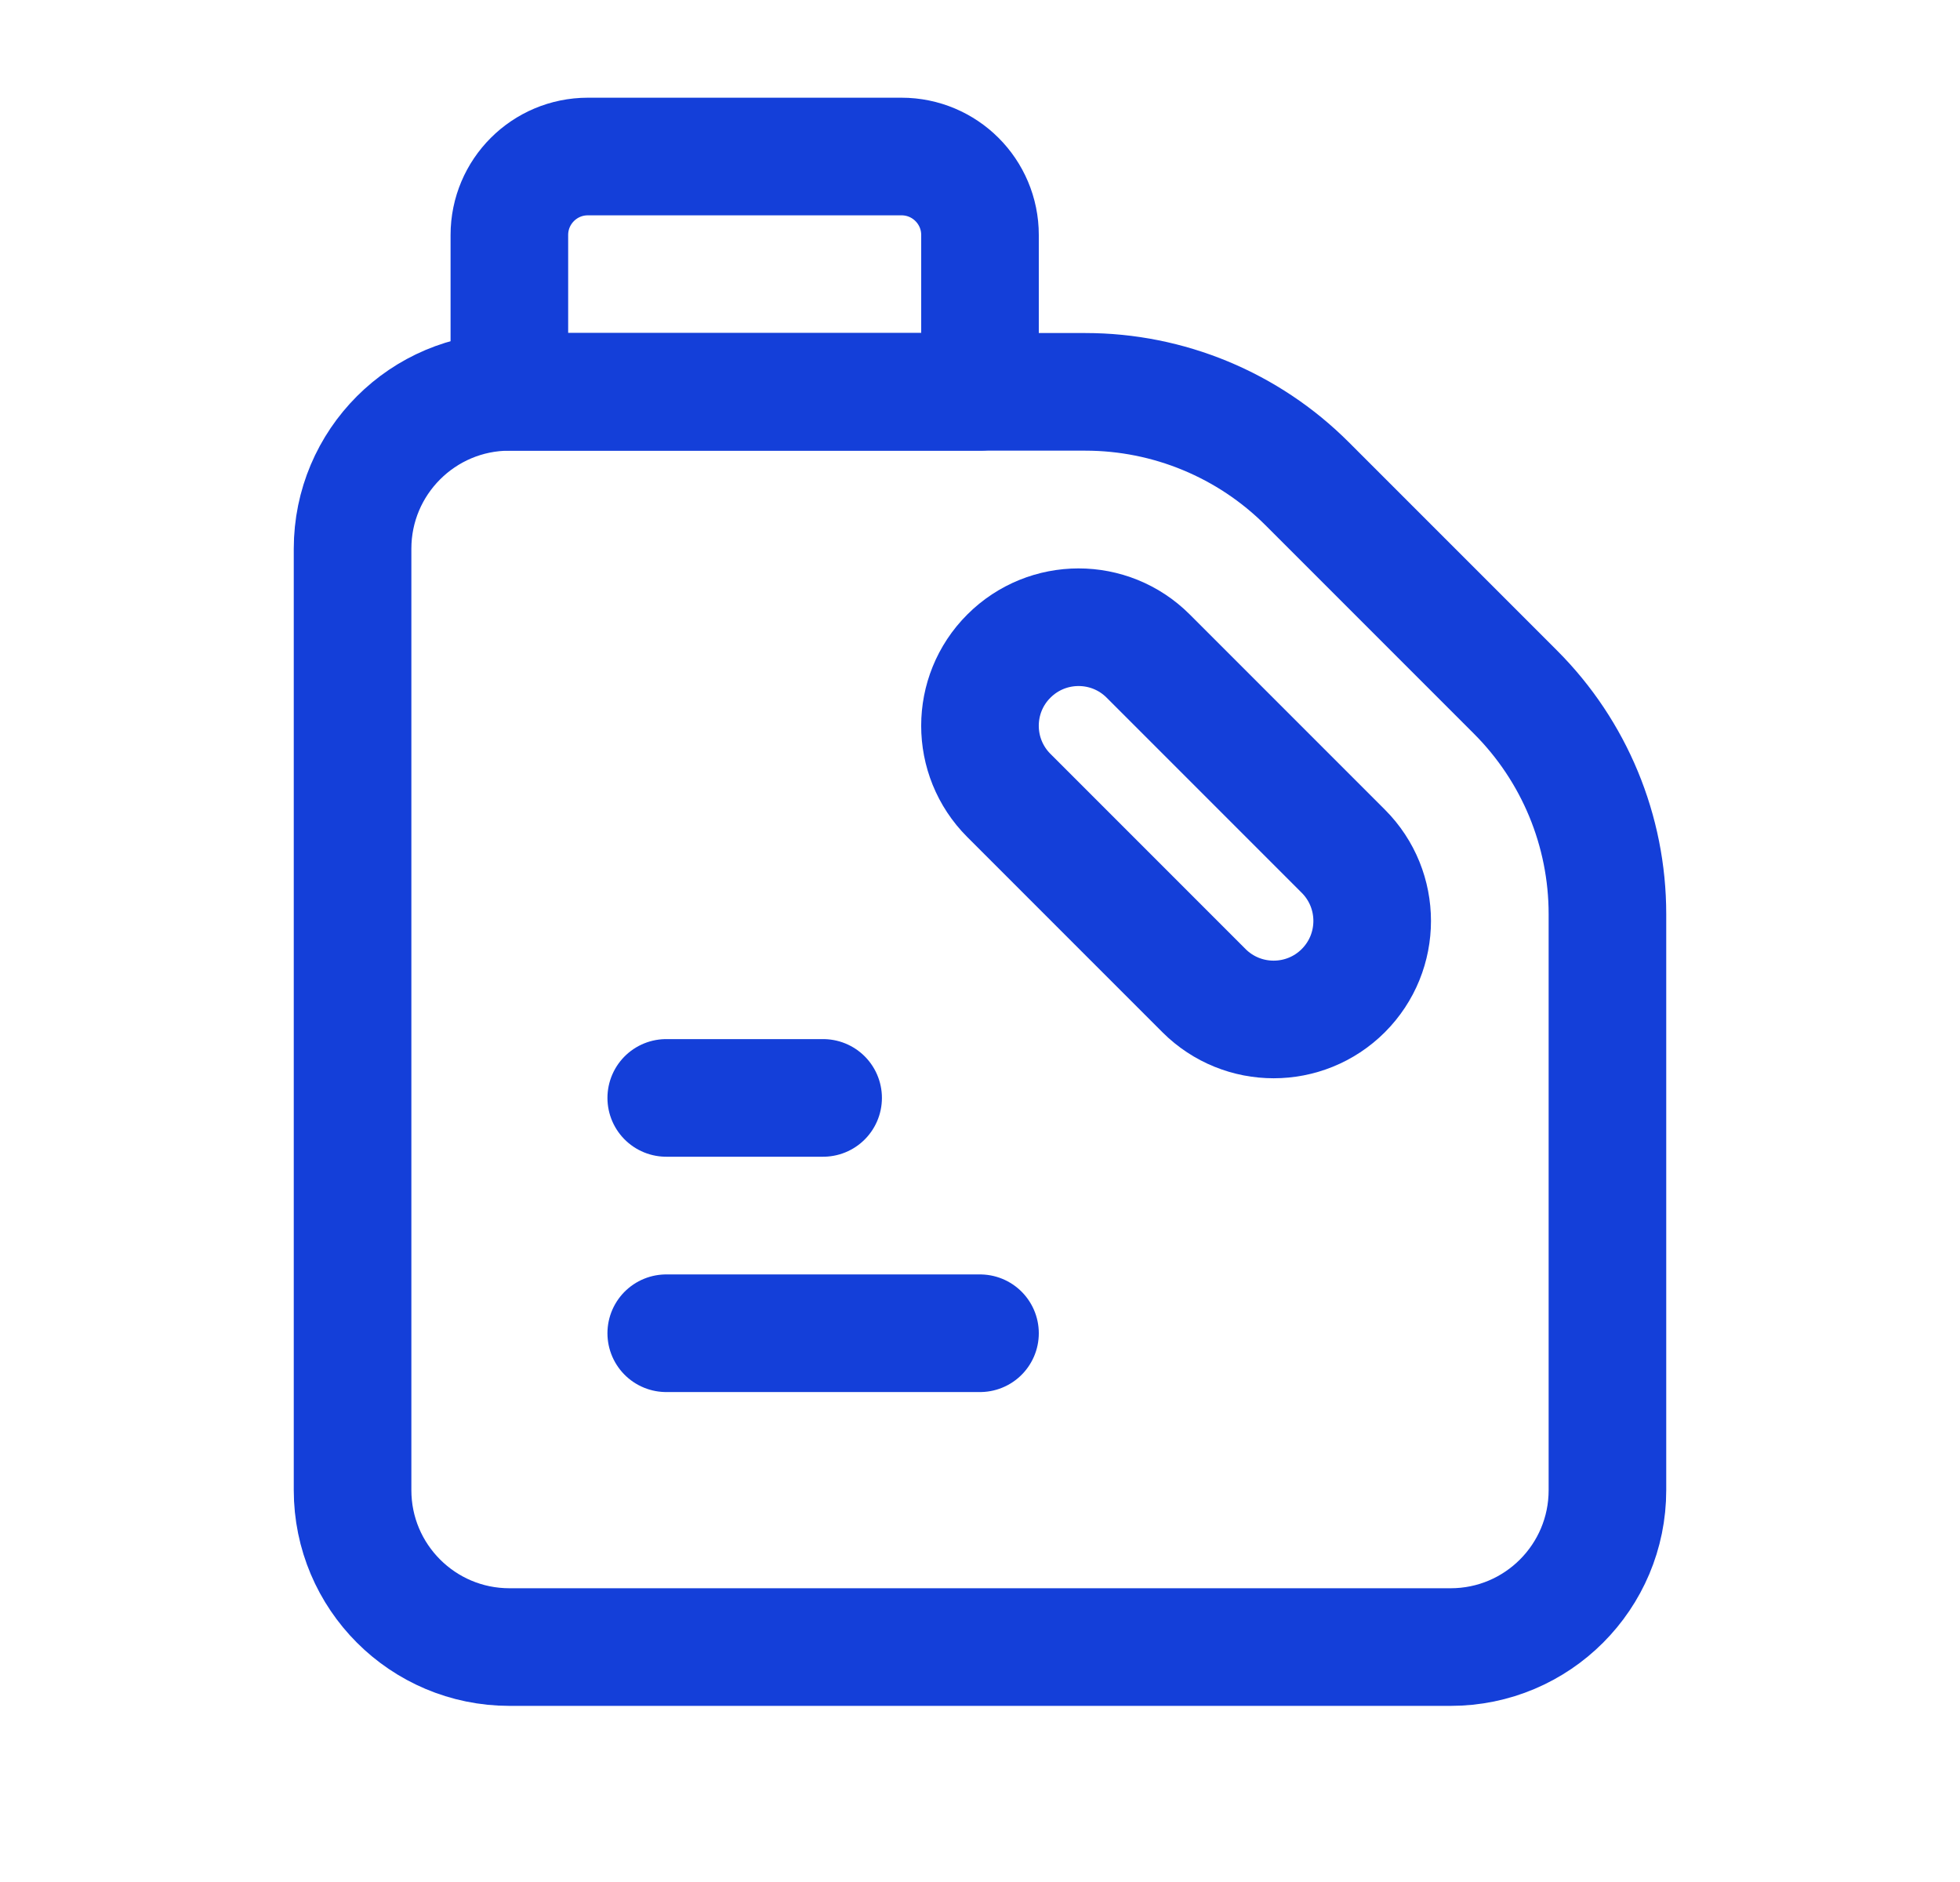
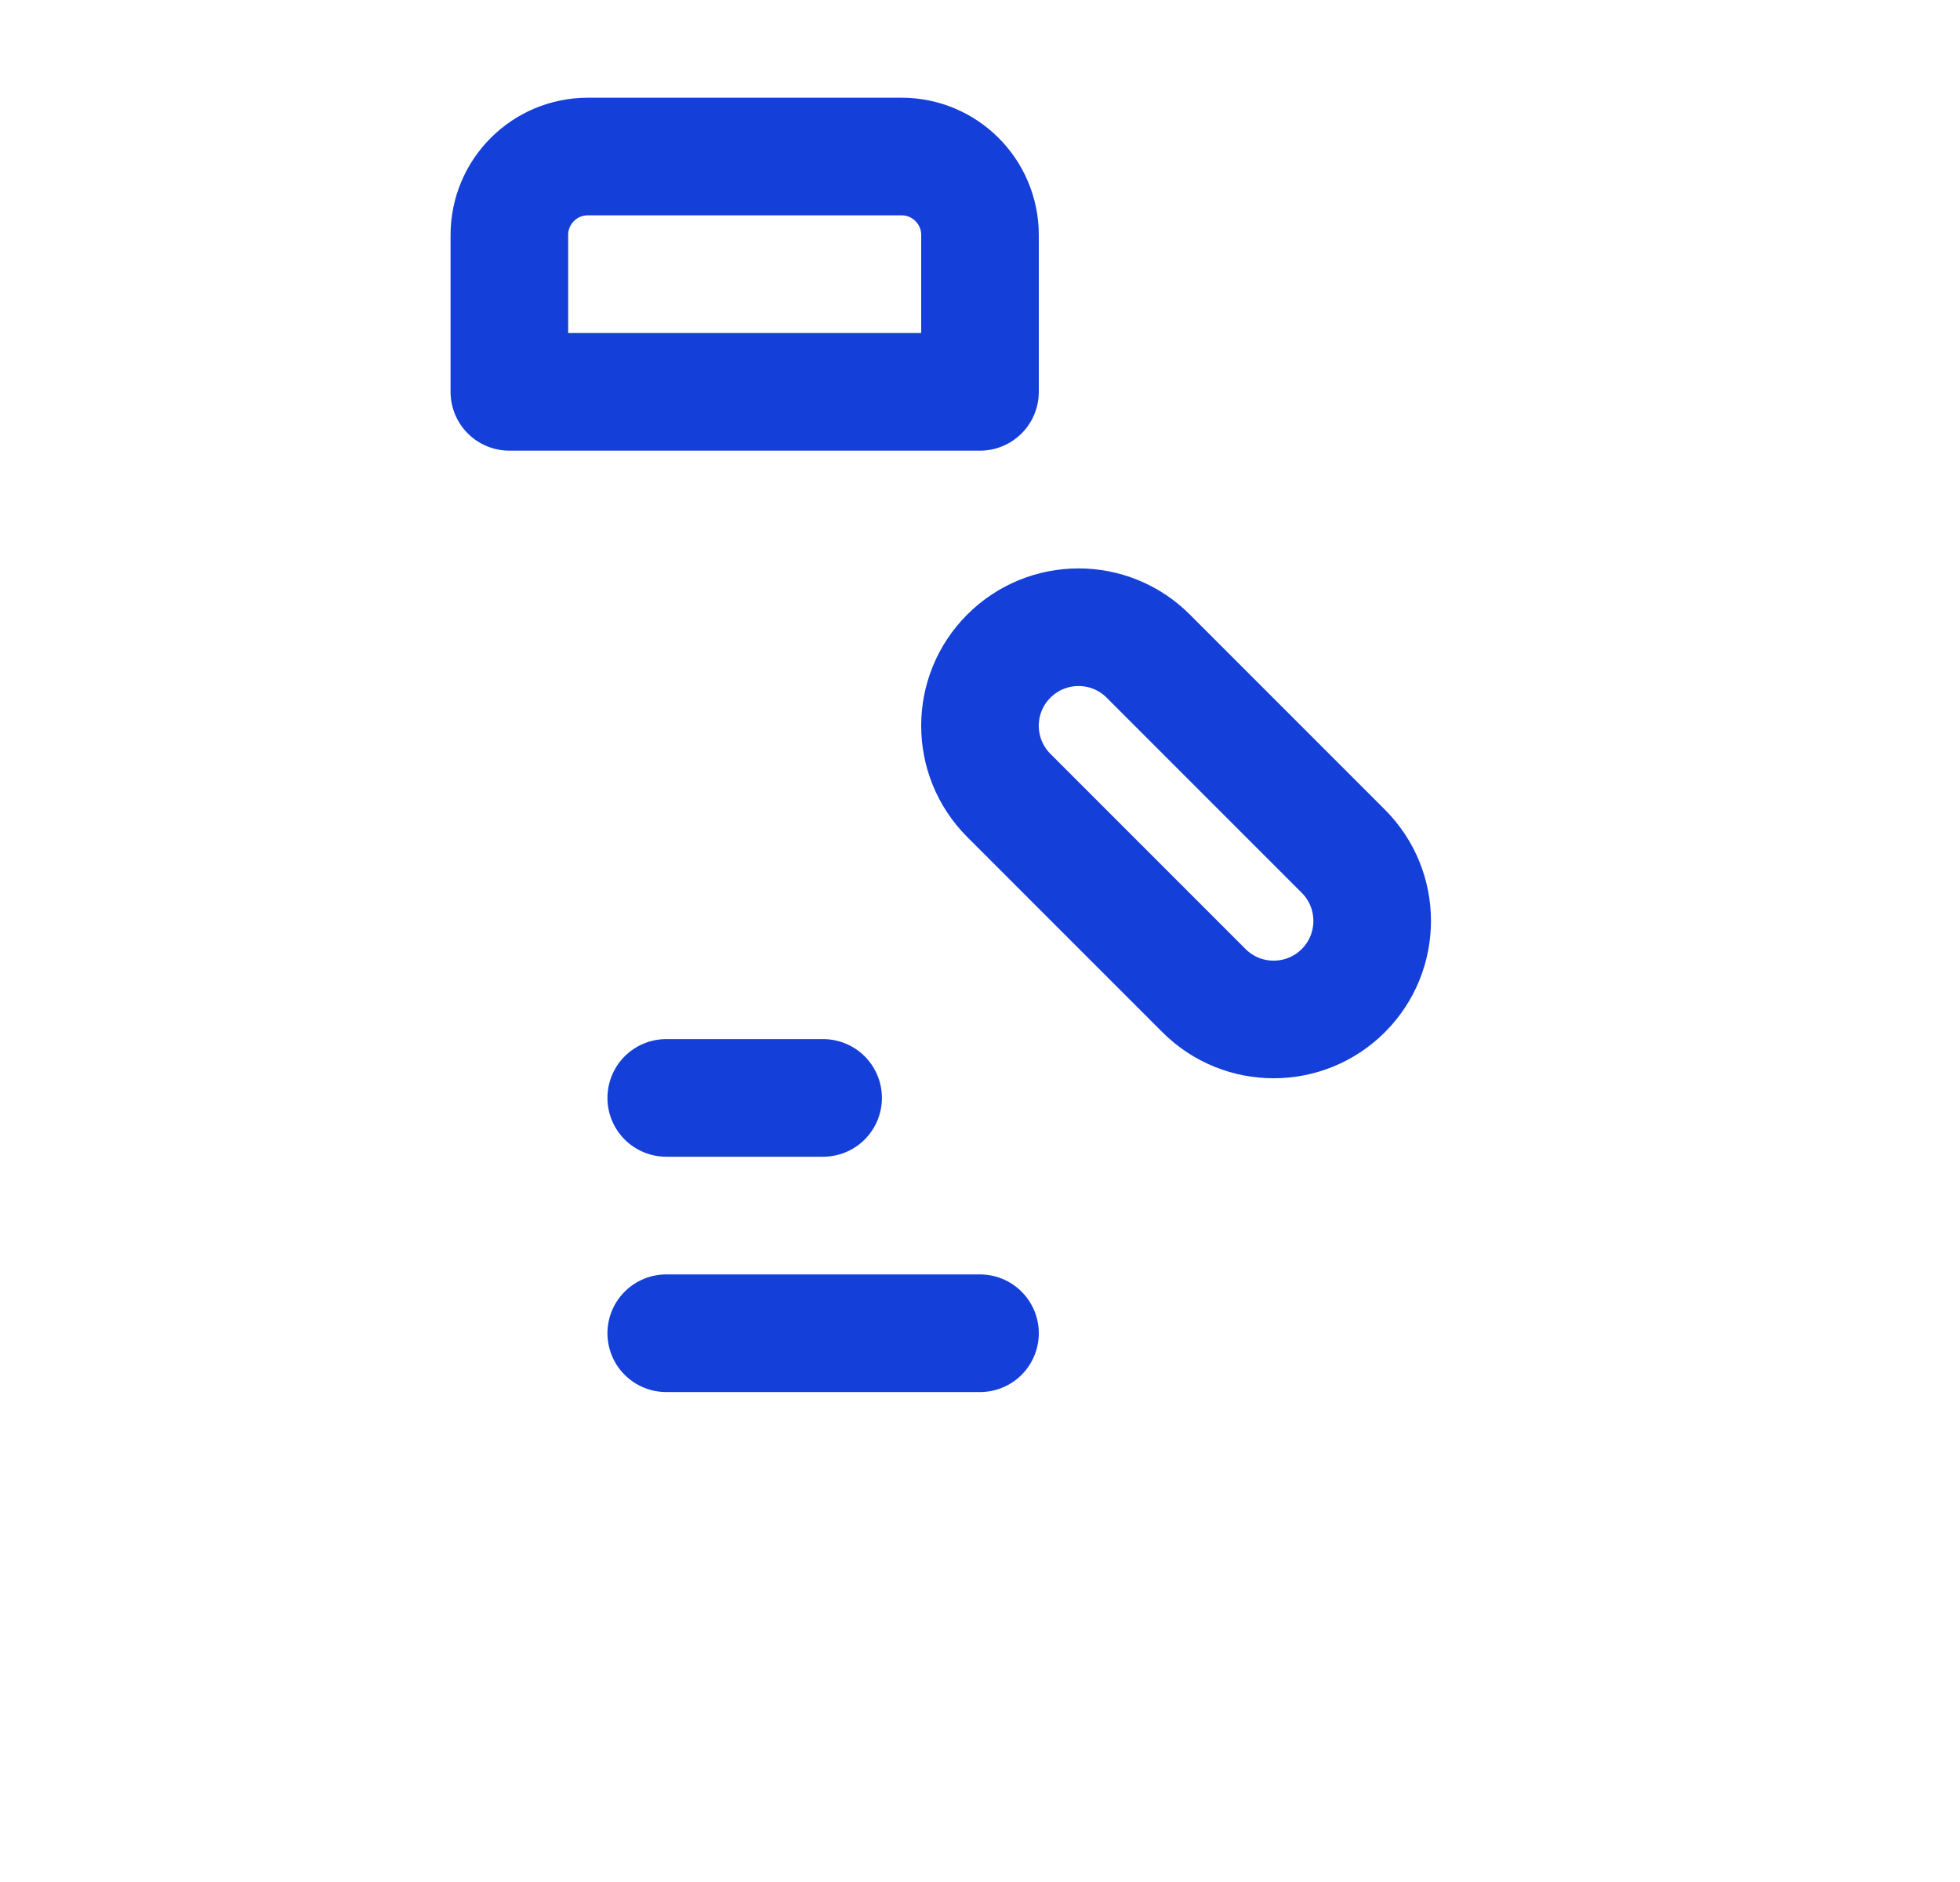
<svg xmlns="http://www.w3.org/2000/svg" width="25" height="24" viewBox="0 0 25 24" fill="none">
-   <path fill-rule="evenodd" clip-rule="evenodd" d="M4.497 6.998V19.003C4.497 20.108 5.393 21.004 6.498 21.004H18.503C19.608 21.004 20.503 20.108 20.503 19.003V11.657C20.503 10.595 20.082 9.578 19.331 8.827L16.673 6.169C15.923 5.419 14.905 4.997 13.844 4.997H6.498C5.393 4.997 4.497 5.893 4.497 6.998Z" stroke="#143FD9" stroke-width="1.5" stroke-linecap="round" stroke-linejoin="round" />
  <path fill-rule="evenodd" clip-rule="evenodd" d="M7.498 1.996H11.499C12.052 1.996 12.5 2.444 12.5 2.997V4.997H6.497V2.997C6.497 2.444 6.945 1.996 7.498 1.996Z" stroke="#143FD9" stroke-width="1.5" stroke-linecap="round" stroke-linejoin="round" />
  <path fill-rule="evenodd" clip-rule="evenodd" d="M12.868 10.144C12.377 9.653 12.377 8.857 12.868 8.367V8.367C13.359 7.876 14.155 7.876 14.645 8.366L17.134 10.855C17.625 11.346 17.625 12.142 17.134 12.633V12.633C16.643 13.123 15.848 13.123 15.357 12.633L12.868 10.144Z" stroke="#143FD9" stroke-width="1.5" stroke-linecap="round" stroke-linejoin="round" />
  <path d="M8.498 14.001H10.499" stroke="#143FD9" stroke-width="1.5" stroke-linecap="round" stroke-linejoin="round" />
  <path d="M8.498 17.002H12.5" stroke="#143FD9" stroke-width="1.5" stroke-linecap="round" stroke-linejoin="round" />
</svg>